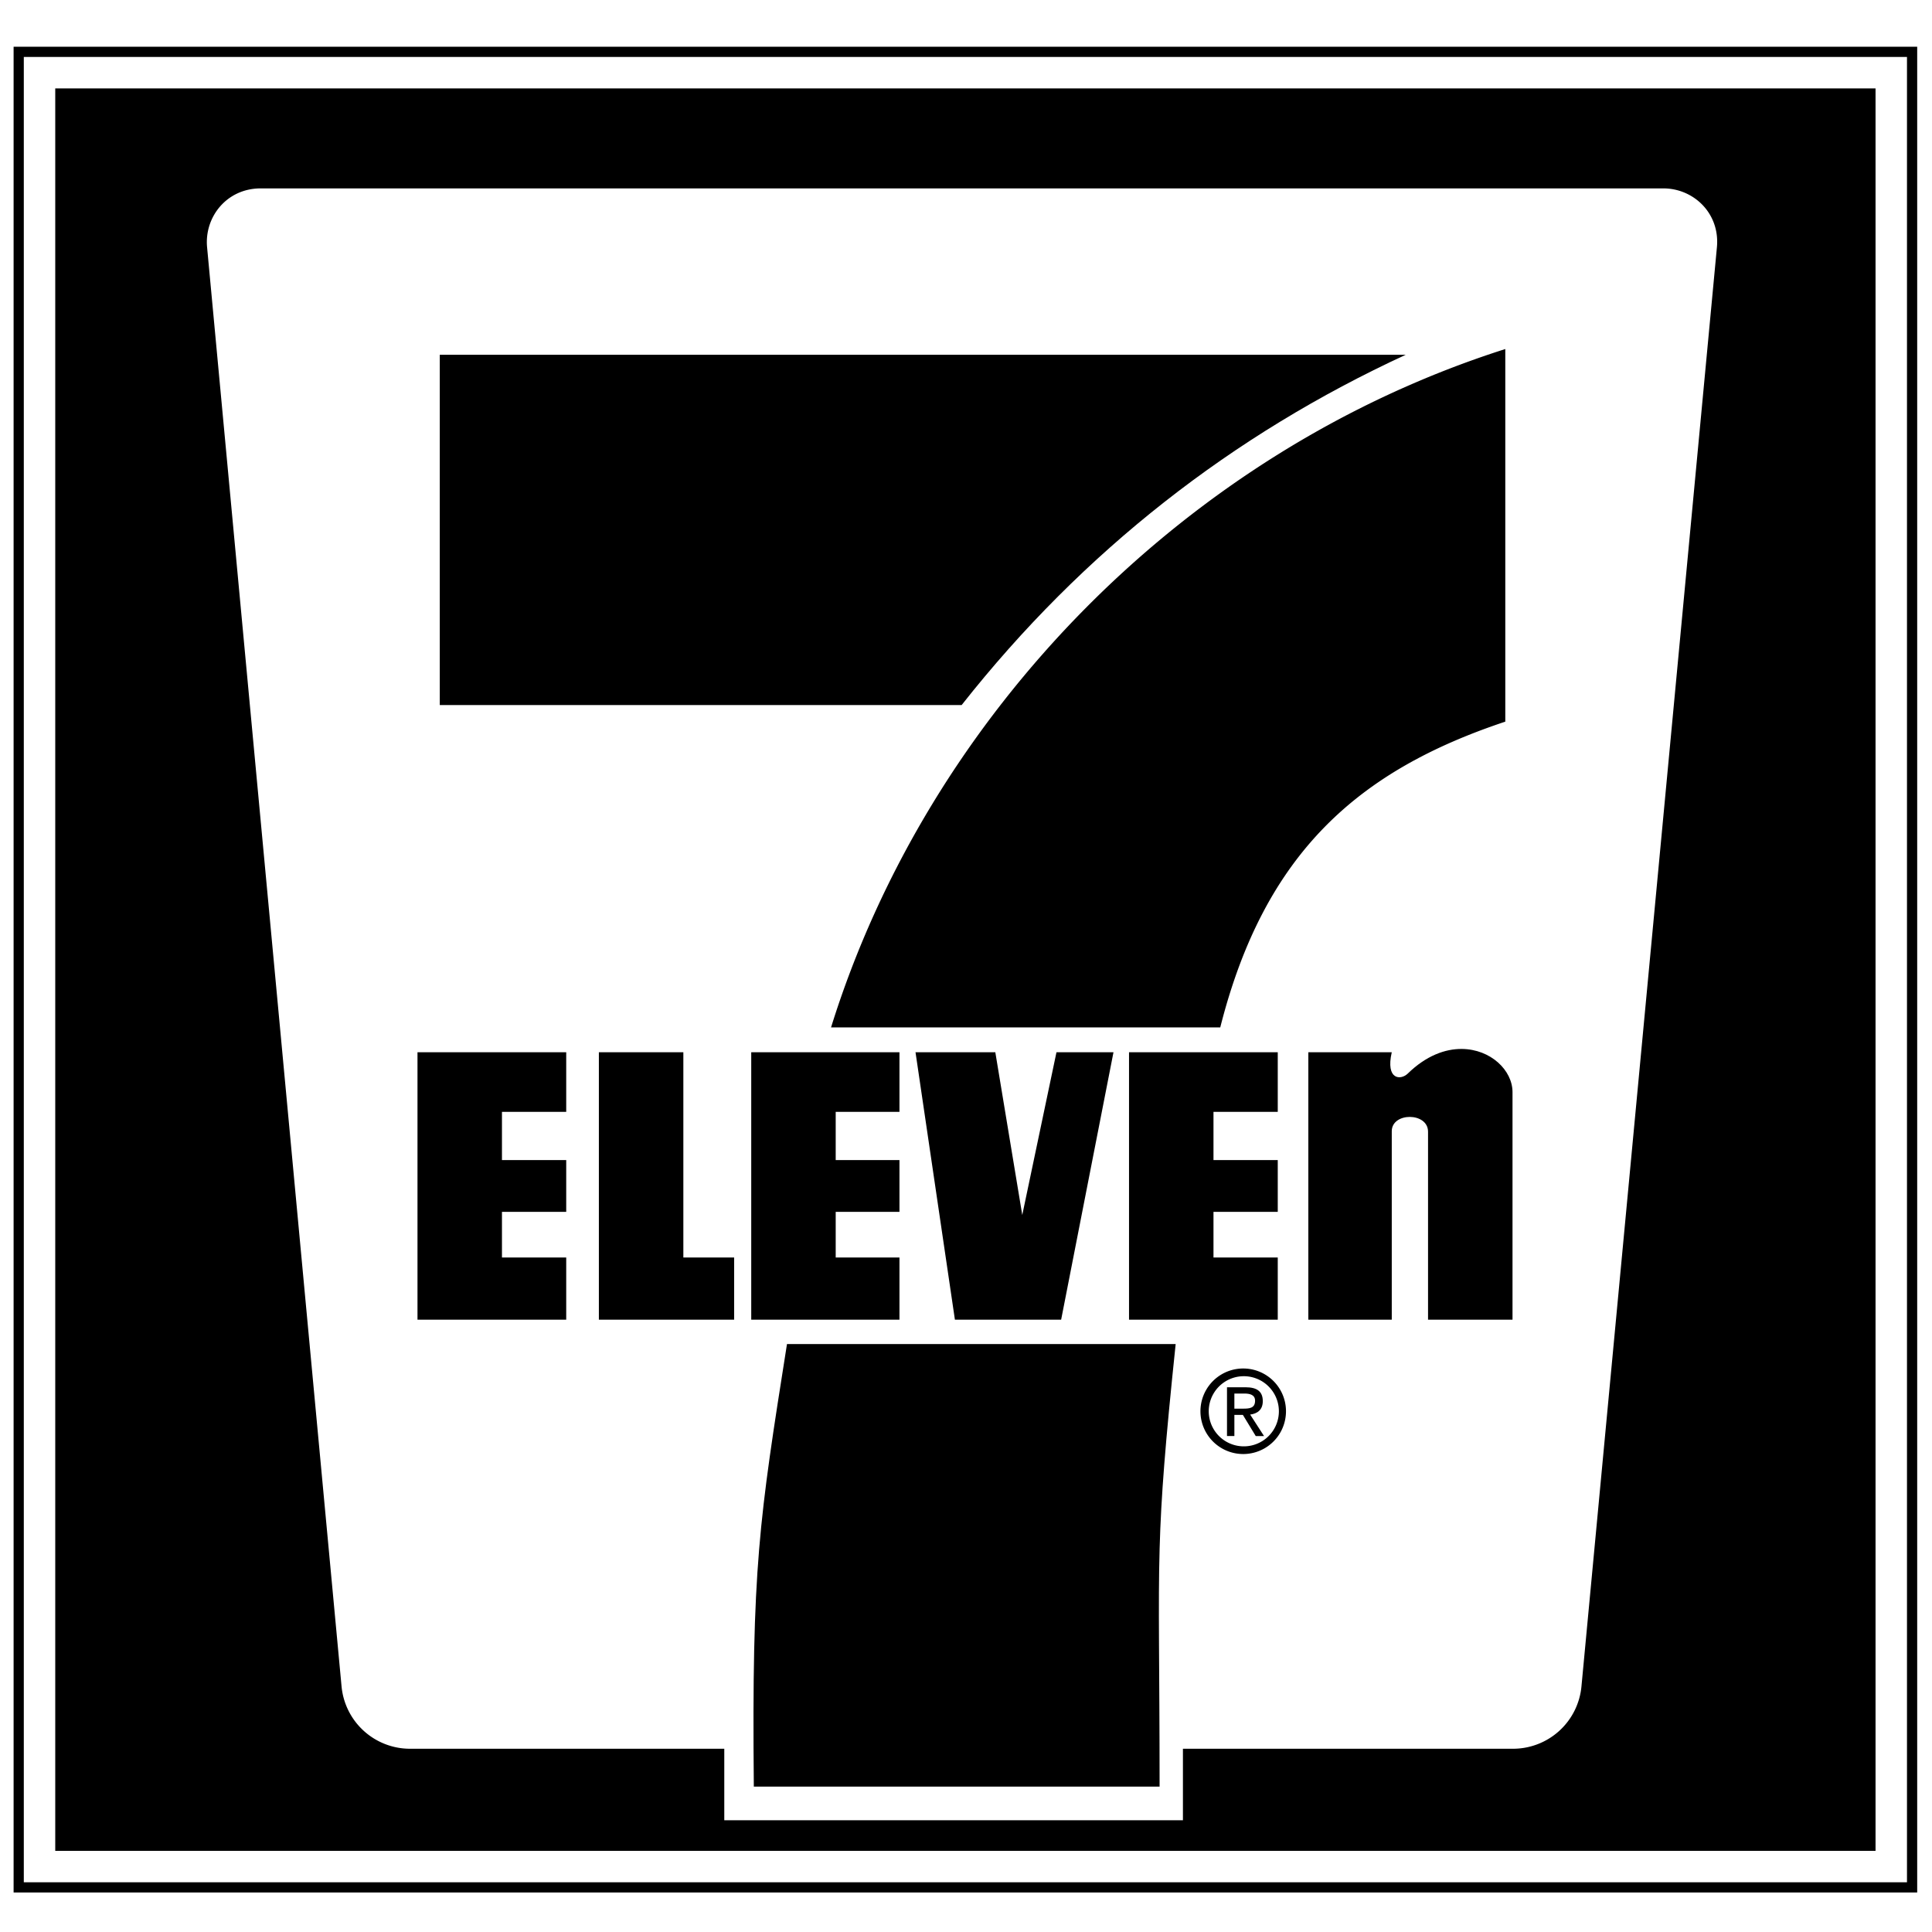
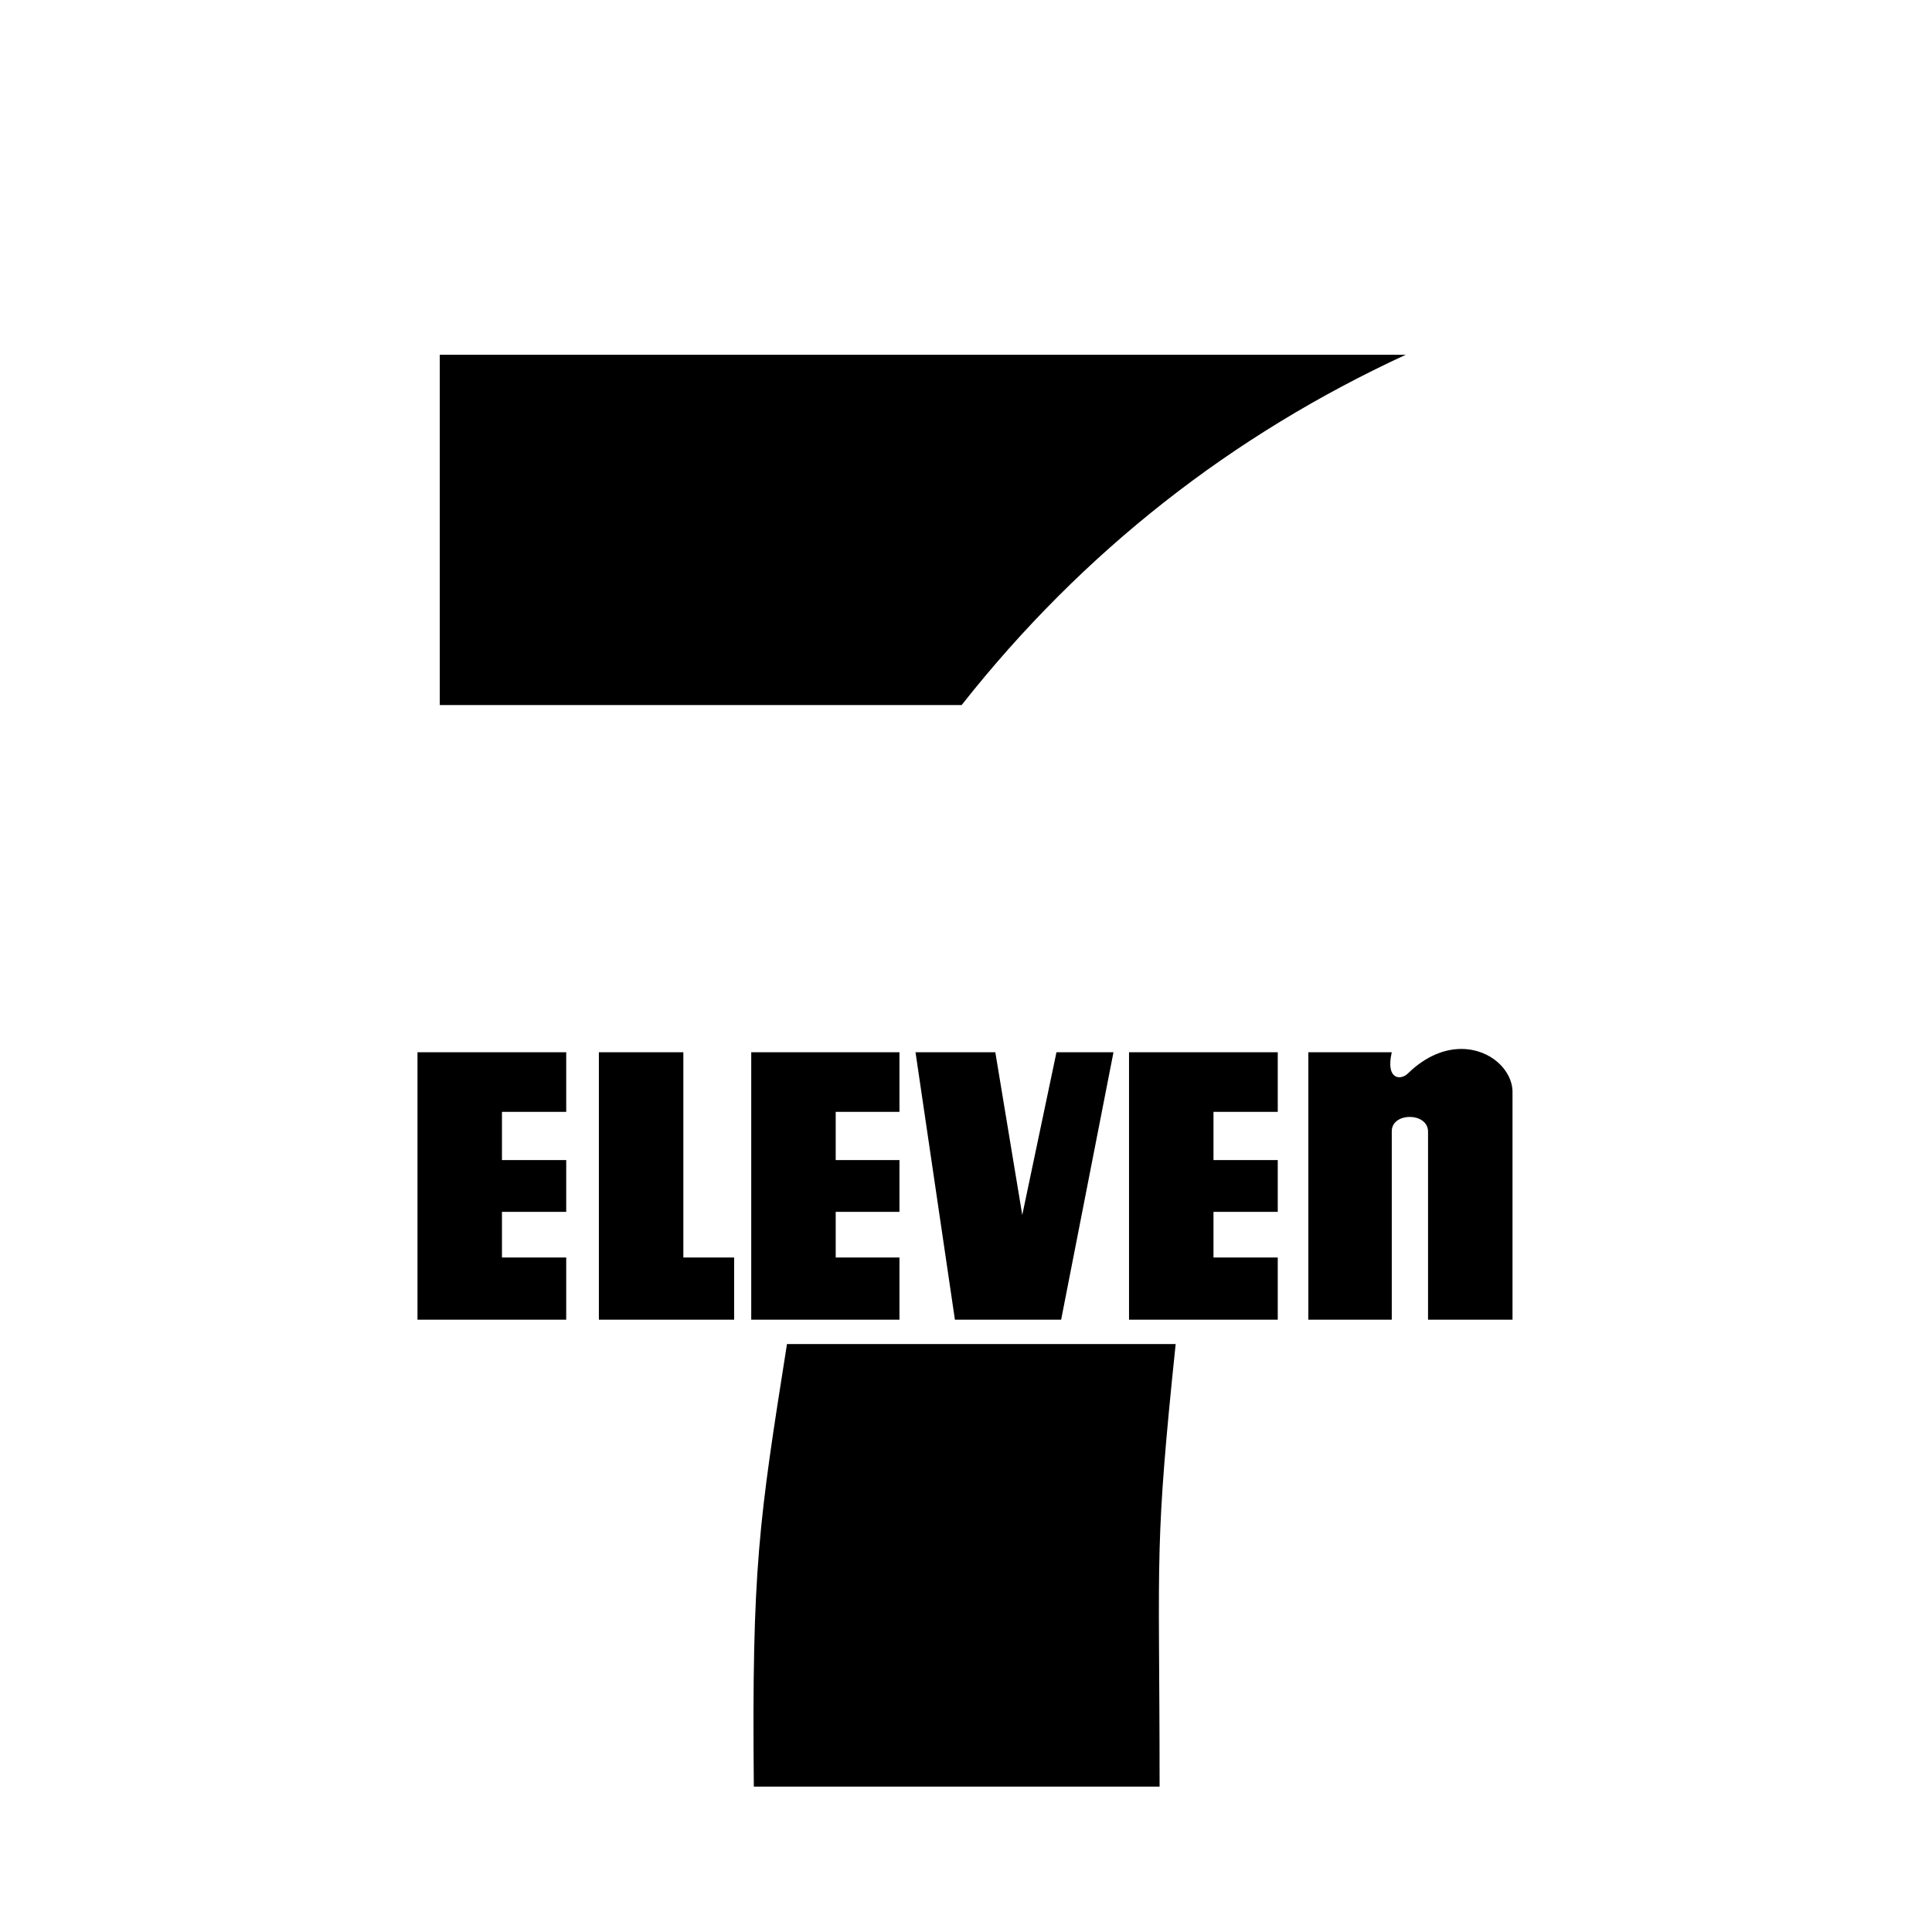
<svg xmlns="http://www.w3.org/2000/svg" width="2500" height="2500" viewBox="0 0 192.756 192.756">
  <g fill-rule="evenodd" clip-rule="evenodd">
-     <path fill="#fff" fill-opacity="0" d="M0 0h192.756v192.756H0V0z" />
-     <path d="M1.357 188.813V4.663h189.922v184.15H1.357zM190.26 5.682H2.375v182.113H190.26V5.682z" />
-     <path d="M187.123 8.818v175.84H5.512V8.818h181.611zm-36.201 165.655a6.86 6.86 0 0 0 6.863-6.248l13.512-143.554c.318-3.384-2.322-5.875-5.348-5.875H26.009c-3.397 0-5.629 2.86-5.348 5.871l13.413 143.554a6.863 6.863 0 0 0 6.865 6.252h31.323v7.136h45.759v-7.136h32.901z" />
    <path d="M56.492 104.984H41.653v26.679h14.839v-6.204h-6.411v-4.55h6.411v-5.17h-6.411v-4.808h6.411v-5.947zM91.341 104.984l3.93 26.679h10.6l5.221-26.679h-5.688l-3.412 16.235-2.689-16.235h-7.962zM89.739 104.984H74.951v26.679h14.788v-6.204h-6.361v-4.55h6.361v-5.17h-6.361v-4.808h6.361v-5.947zM127.482 104.984h-14.839v26.679h14.839v-6.204h-6.412v-4.55h6.412v-5.17h-6.412v-4.808h6.412v-5.947zM68.178 104.984H59.75v26.679h13.495v-6.204h-5.067v-20.475zM130.533 104.984v26.679h8.324v-18.8c0-1.911 3.619-1.911 3.619.047v18.753h8.428v-22.697c0-2.194-2.189-4.286-5.053-4.312-1.668-.016-3.566.672-5.391 2.451-.721.702-2.229.63-1.604-2.12h-8.323v-.001zM117.297 134.094H78.518c-2.792 17.661-3.519 22.27-3.309 44.154h40.484c0-12.233-.16-18.012.004-23.775.147-5.215.561-10.418 1.6-20.379zM140.254 35.393H43.876v34.951h52.066c12.146-15.402 27.04-26.975 44.312-34.951z" />
-     <path d="M82.914 102.503h38.831c4.434-17.528 13.9-25.659 28.438-30.504V34.824c-31.829 10.133-57.502 36.336-67.269 67.679zM124.035 145.069a4.267 4.267 0 1 1 .002-8.534 4.267 4.267 0 0 1-.002 8.534zm0-.767a3.499 3.499 0 1 0 .003-6.997 3.499 3.499 0 0 0-.003 6.997z" />
-     <path d="M123.154 141.165v2.109h-.736v-4.866h1.852c1.15 0 1.719.425 1.719 1.385 0 .87-.547 1.25-1.26 1.339l1.383 2.143h-.826l-1.283-2.109h-.849v-.001zm0-.624h.881c.625 0 1.184-.045 1.184-.793 0-.603-.547-.714-1.061-.714h-1.004v1.507z" />
  </g>
</svg>